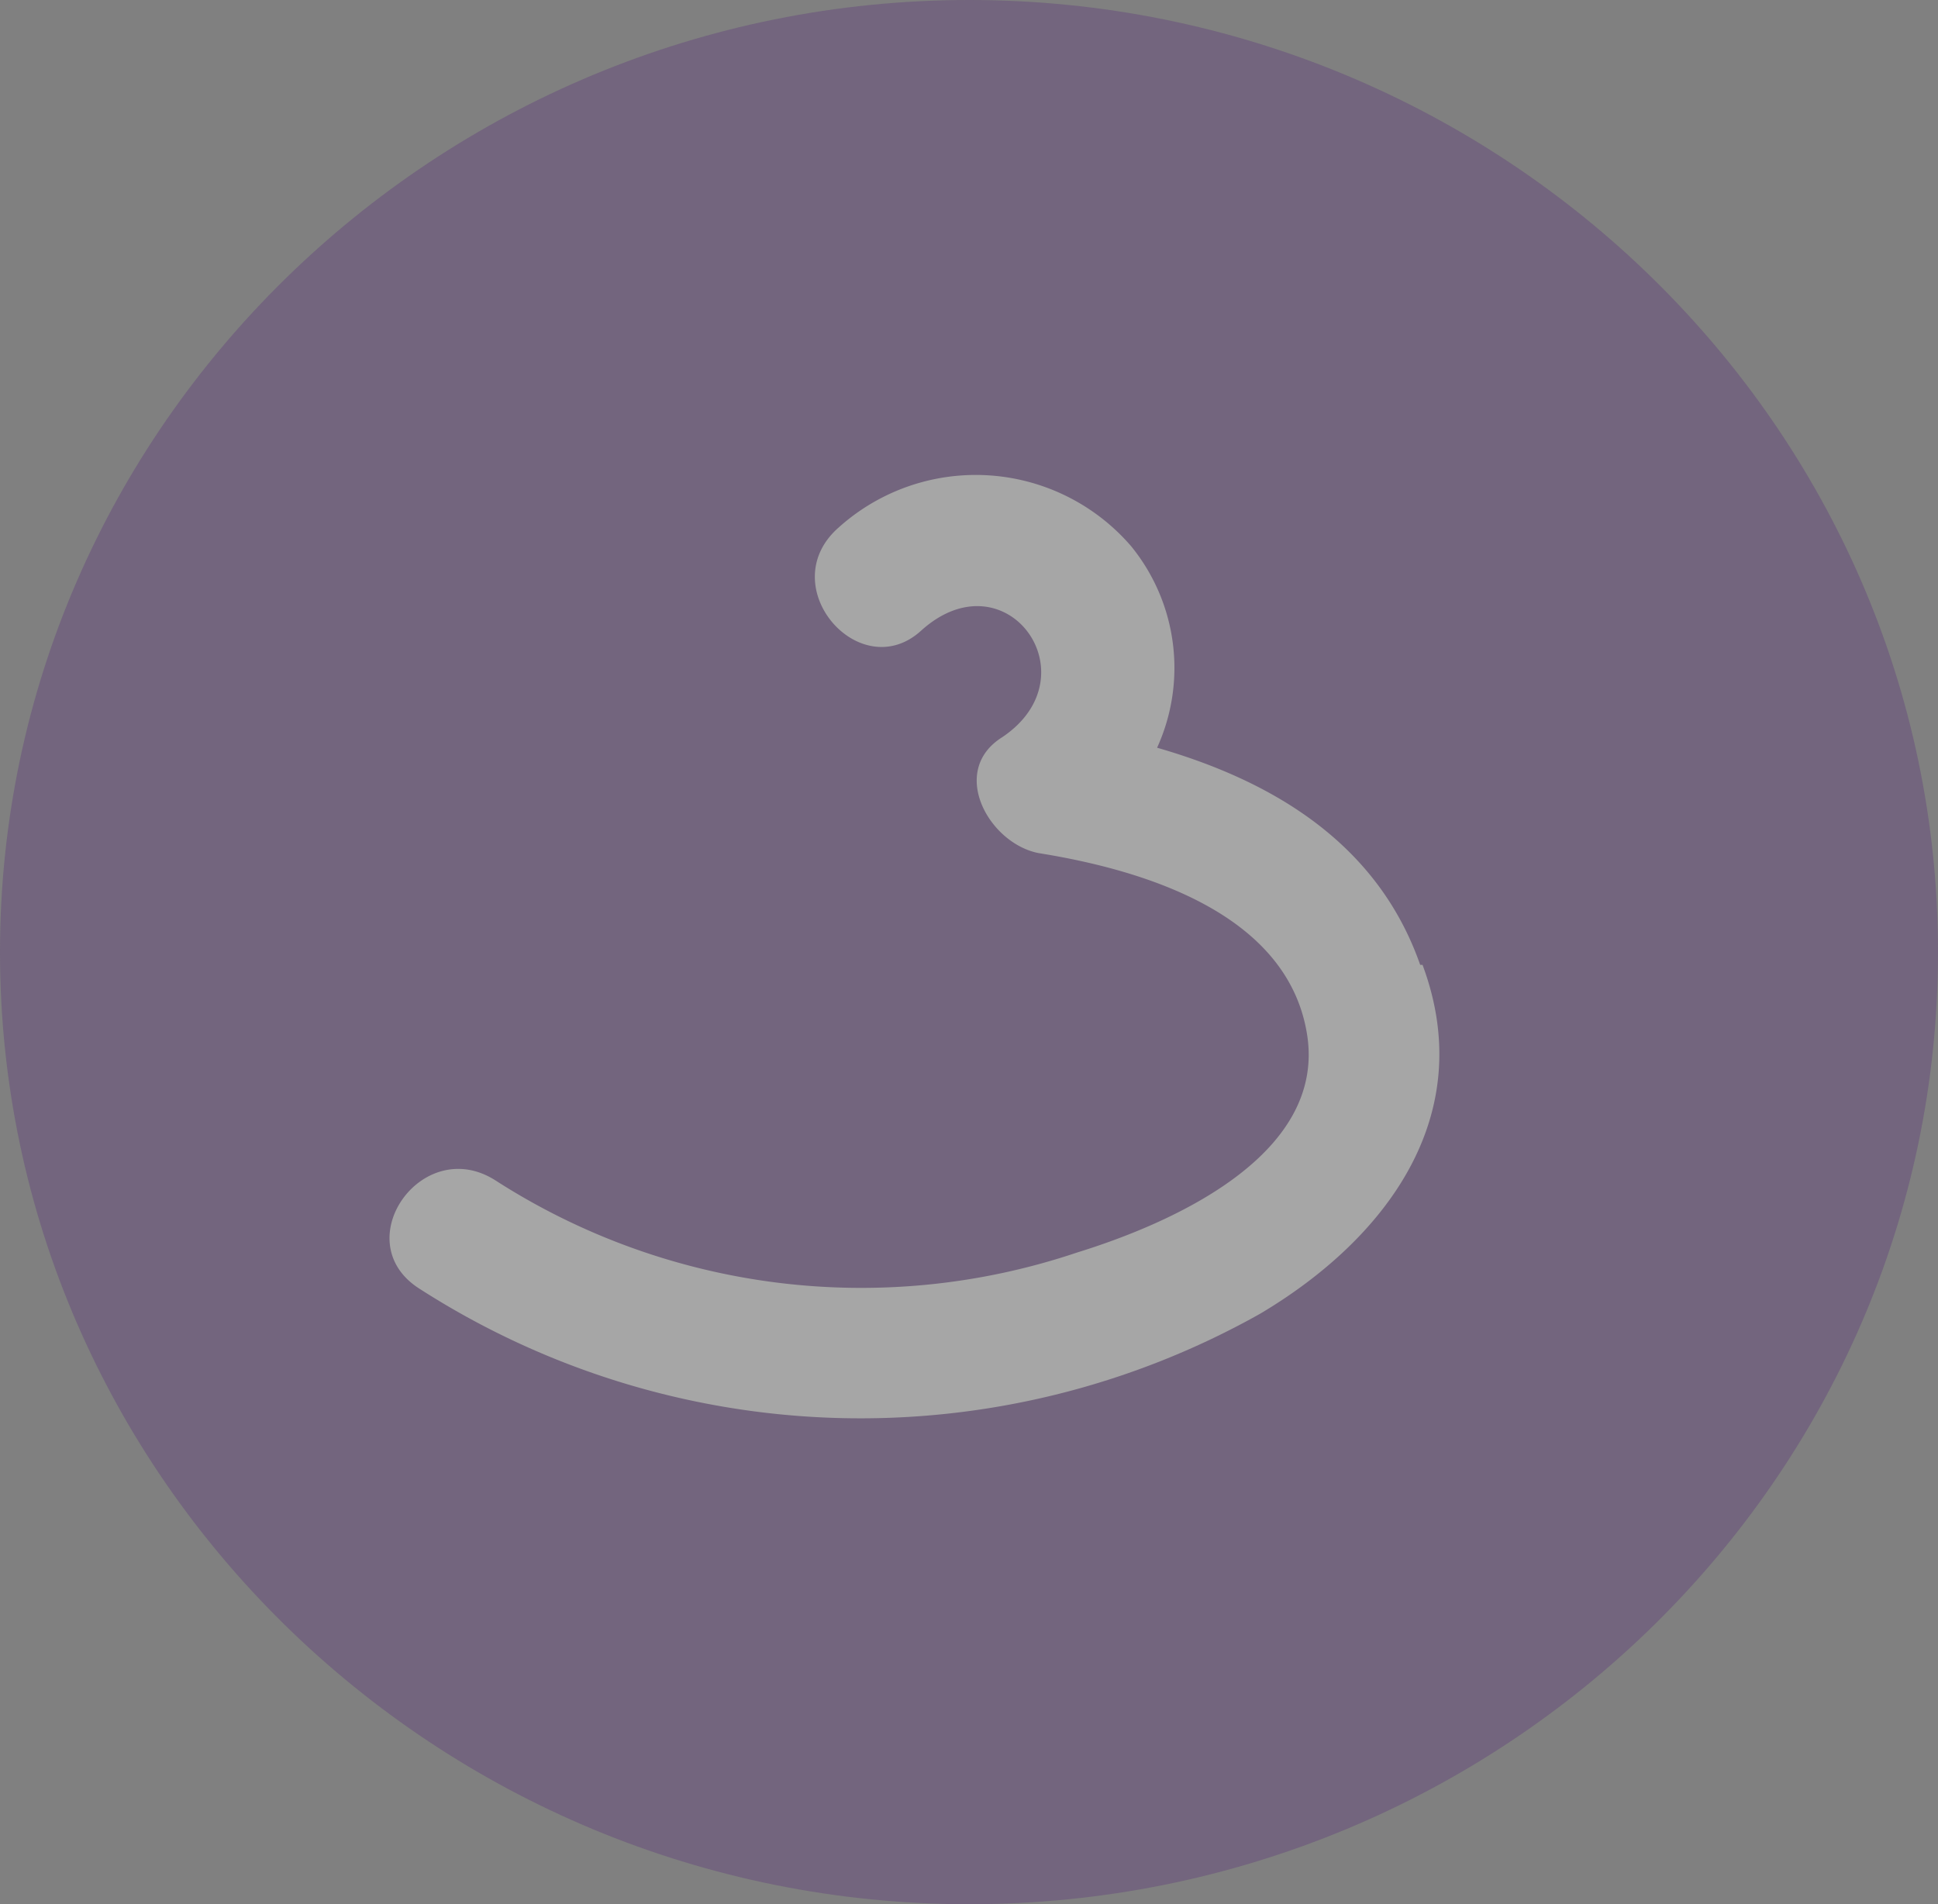
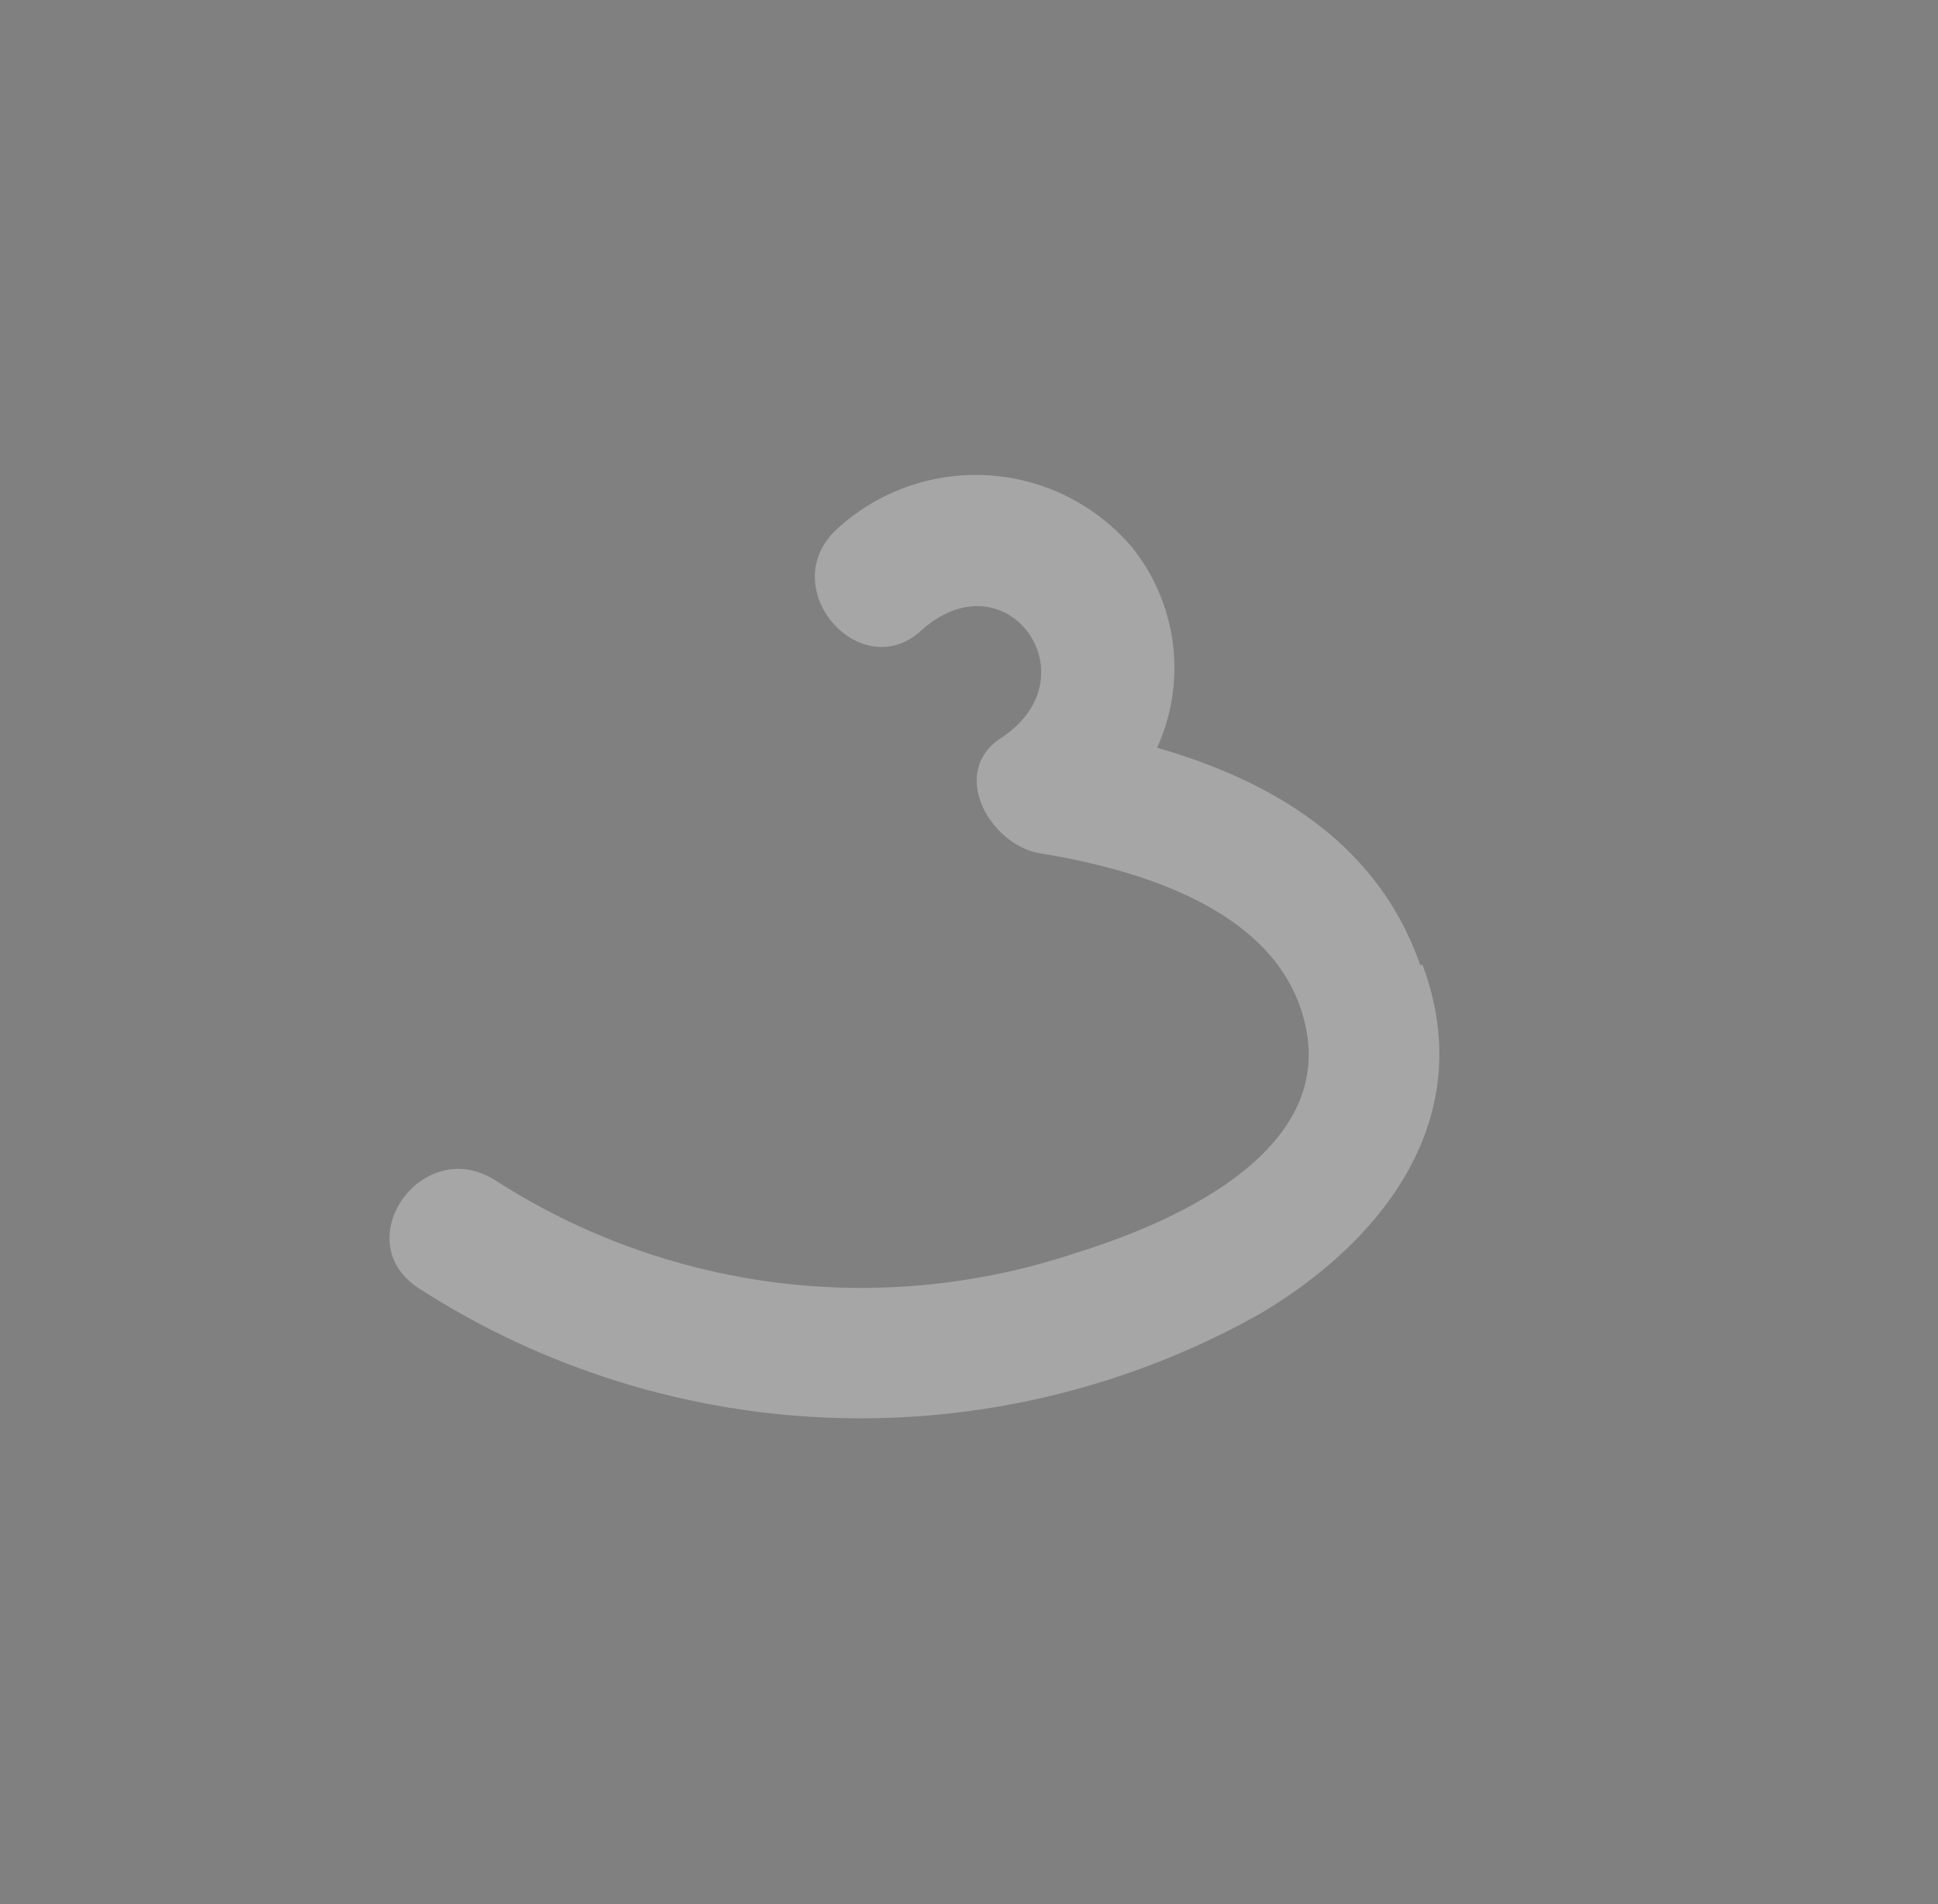
<svg xmlns="http://www.w3.org/2000/svg" viewBox="0 0 57.75 56.74">
  <rect x="0" y="0" width="57.75" height="56.74" fill="#808080" stroke="none" />
  <defs>
    <style>.cls-1{opacity:0.3;}.cls-2{fill:#542678;}.cls-3{fill:#fff;}</style>
  </defs>
  <title>Element 11      </title>
  <g id="Ebene_2" data-name="Ebene 2">
    <g id="Ebene_2-2" data-name="Ebene 2">
      <g class="cls-1">
-         <path class="cls-2" d="M28.88,56.74C13,56.74,0,44,0,28.37S13,0,28.88,0,57.75,12.72,57.75,28.37,44.8,56.74,28.88,56.74Z" />
        <path class="cls-3" d="M42.32,28.75c-1.27-3.63-4.4-5.48-7.84-6.47a5.74,5.74,0,0,0-.77-6A6.11,6.11,0,0,0,25,15.71c-2,1.74.62,4.75,2.45,3.08,2.53-2.28,5.15,1.35,2.41,3.18-1.59,1-.4,3.16,1.09,3.45,3.12.5,7.43,1.79,8,5.41s-4.1,5.64-6.85,6.49a20.15,20.15,0,0,1-17.34-2.15c-2.19-1.39-4.45,1.84-2.26,3.23a24.3,24.3,0,0,0,25.06.74c3.73-2.22,6.51-5.88,4.83-10.39Z" />
      </g>
    </g>
  </g>
</svg>